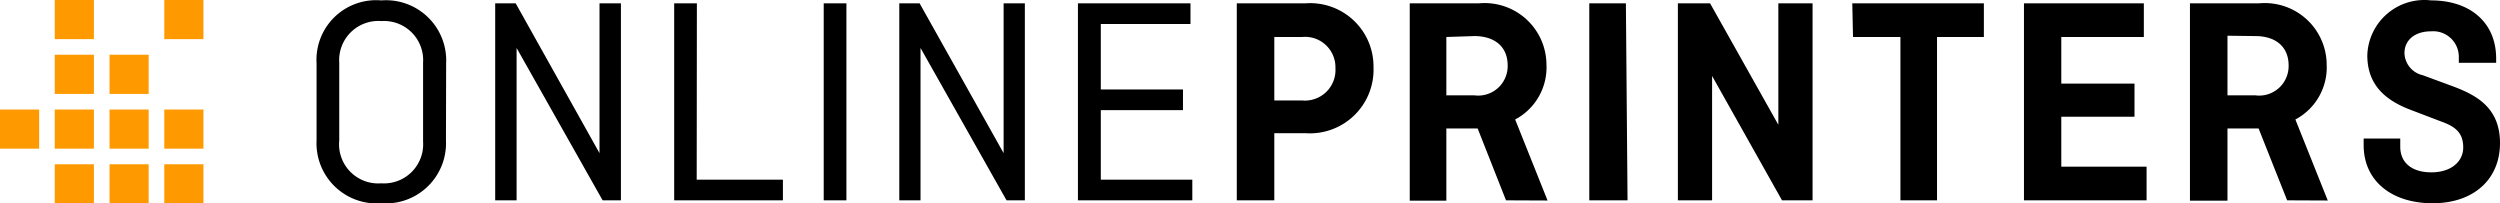
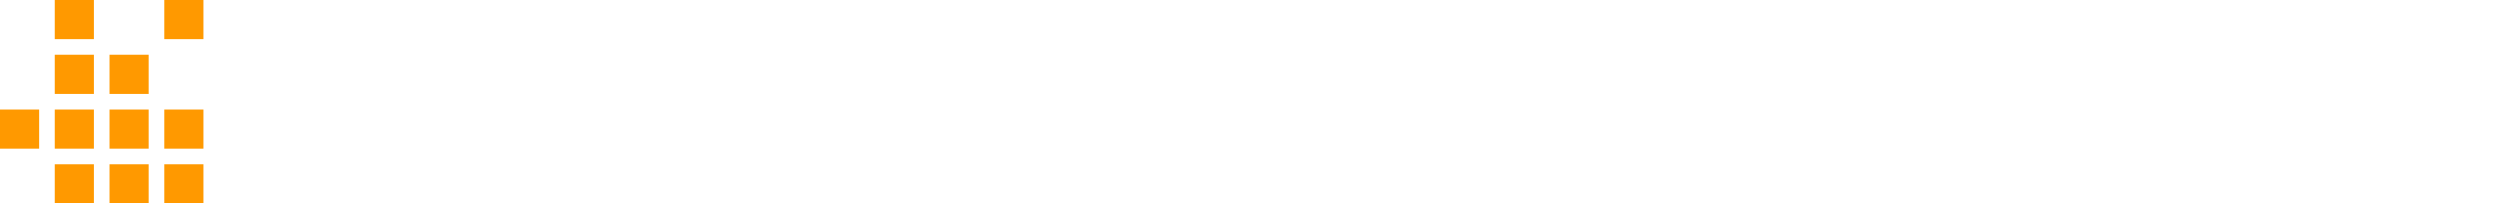
<svg xmlns="http://www.w3.org/2000/svg" width="553" height="45">
  <g fill="none">
    <path d="M12.114 0h8.658v8.659h-8.658V0zM36.34 0H45v8.659h-8.659V0zM12.114 12.114h8.658v8.658h-8.658v-8.658zm12.114 0h8.658v8.658h-8.658v-8.658zM0 24.228h8.659v8.658H0v-8.658zm12.114 0h8.658v8.658h-8.658v-8.658zm12.114 0h8.658v8.658h-8.658v-8.658zm12.113 0H45v8.658h-8.659v-8.658zM12.114 36.34h8.658V45h-8.658v-8.659zm12.114 0h8.658V45h-8.658v-8.659zm12.113 0H45V45h-8.659v-8.659z" fill="#F90" />
-     <path d="M98.645 31.042a13.307 13.307 0 0 1-4.008 10.177 13.324 13.324 0 0 1-10.283 3.741 13.324 13.324 0 0 1-10.31-3.725 13.307 13.307 0 0 1-4.02-10.193V14.008A13.186 13.186 0 0 1 74 3.77 13.203 13.203 0 0 1 84.354.09a13.324 13.324 0 0 1 10.31 3.725 13.307 13.307 0 0 1 4.022 10.193l-.04 17.034zm-23.602 0a8.655 8.655 0 0 0 2.428 6.934 8.667 8.667 0 0 0 6.883 2.574 8.667 8.667 0 0 0 6.713-2.516 8.656 8.656 0 0 0 2.518-6.709V13.887a8.656 8.656 0 0 0-2.518-6.709 8.667 8.667 0 0 0-6.713-2.516 8.667 8.667 0 0 0-6.767 2.483 8.656 8.656 0 0 0-2.544 6.742v17.155zm62.305 13.27H133.3L114.272 10.61v33.703h-4.736V.737h4.534l18.542 33.137V.737h4.736v43.576zm16.76-4.571h19.069v4.572h-24.048V.737h5.02l-.04 39.004zm33.117 4.572h-5.02V.737h5.02v43.576zm39.472 0h-4.048L203.62 10.61v33.703h-4.696V.737h4.494L222 33.874V.737h4.696v43.576zm16.801-19.947v15.375h20.242v4.572h-25.303V.737h24.898V5.31h-19.837v14.485h18.177v4.572h-18.177zM273.578.737h15.181a14.013 14.013 0 0 1 10.638 3.75 13.995 13.995 0 0 1 4.423 10.37c.159 4-1.392 7.878-4.266 10.666a14.093 14.093 0 0 1-10.795 3.941h-6.882v14.849h-8.3V.737zm8.3 7.445v14.04h6.153a6.763 6.763 0 0 0 5.334-1.885 6.755 6.755 0 0 0 2.034-5.277 6.714 6.714 0 0 0-2.13-5.101 6.723 6.723 0 0 0-5.238-1.777h-6.154zm51.252 36.13l-6.275-15.9h-6.923v15.982h-8.097V.737h15.303c3.82-.351 7.613.916 10.453 3.493a13.672 13.672 0 0 1 4.486 10.061 13.027 13.027 0 0 1-6.923 12.138l7.166 17.924-9.19-.04zm-13.198-36.13v12.907h6.194a6.52 6.52 0 0 0 5.216-1.62 6.512 6.512 0 0 0 2.152-5.016c0-4.046-2.793-6.473-7.368-6.473l-6.194.202zm40.08 36.13h-8.462V.738h8.097l.365 43.576zm40.93 0h-6.762L378.715 16.8v27.513h-7.57V.737h7.125l15.1 26.866V.737h7.571v43.576zM409.725.738h29.108v7.445H428.47v36.13h-8.096V8.183h-10.486l-.162-7.445zm46.233 25.086v11.045h18.866v7.445H447.7V.737h26.517v7.445h-18.259v10.317h16.194v7.324h-16.194zm49.958 18.49L499.6 28.412h-6.882v15.982h-8.3V.737h15.304c3.82-.351 7.612.916 10.453 3.493a13.672 13.672 0 0 1 4.485 10.061 13.027 13.027 0 0 1-6.922 12.138l7.165 17.924-8.987-.04zM492.719 7.899v13.19h6.154a6.52 6.52 0 0 0 5.215-1.62 6.512 6.512 0 0 0 2.153-5.016c0-4.046-2.794-6.473-7.368-6.473l-6.154-.081zm51.172 5.988v-1.254a5.663 5.663 0 0 0-6.113-5.705c-3.765 0-5.91 2.063-5.91 4.814a5.18 5.18 0 0 0 4.048 4.896l6.153 2.266C547.494 20.886 553 23.597 553 31.649c0 8.051-5.87 13.311-14.898 13.311-9.028 0-15.263-4.895-15.263-12.866v-1.457h8.097v1.821c0 3.52 2.55 5.664 6.882 5.664s7.045-2.346 7.045-5.502c0-3.156-1.62-4.572-4.777-5.705l-6.68-2.549c-6.113-2.266-9.757-5.867-9.757-12.138a12.62 12.62 0 0 1 4.391-9.177A12.636 12.636 0 0 1 537.778.09c8.623 0 14.372 4.896 14.372 12.866v.93h-8.259z" fill="#000" />
  </g>
</svg>